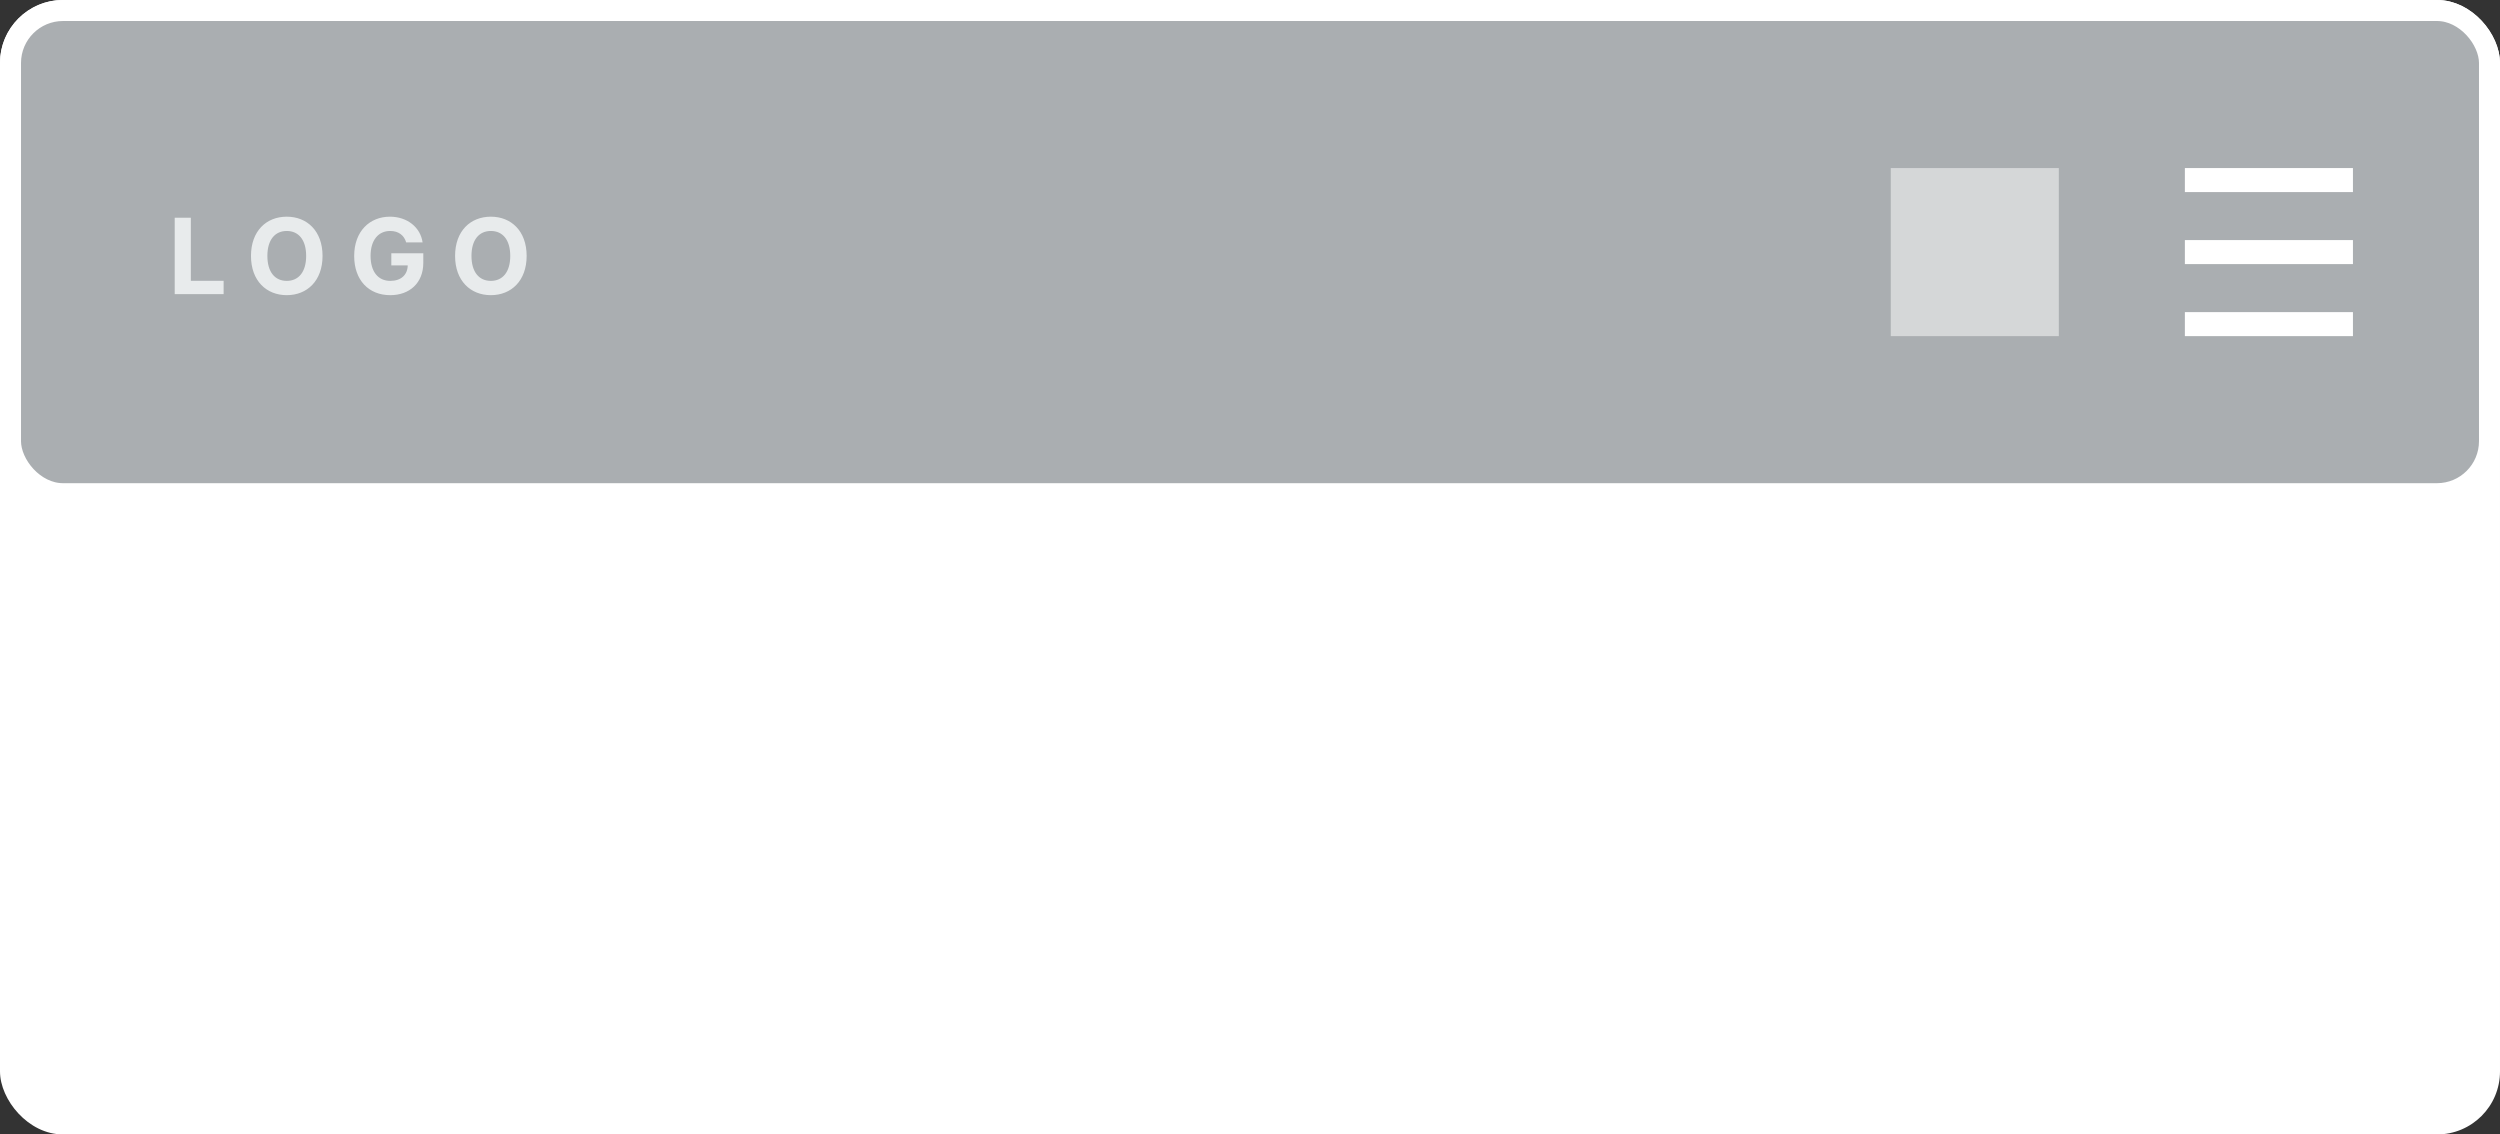
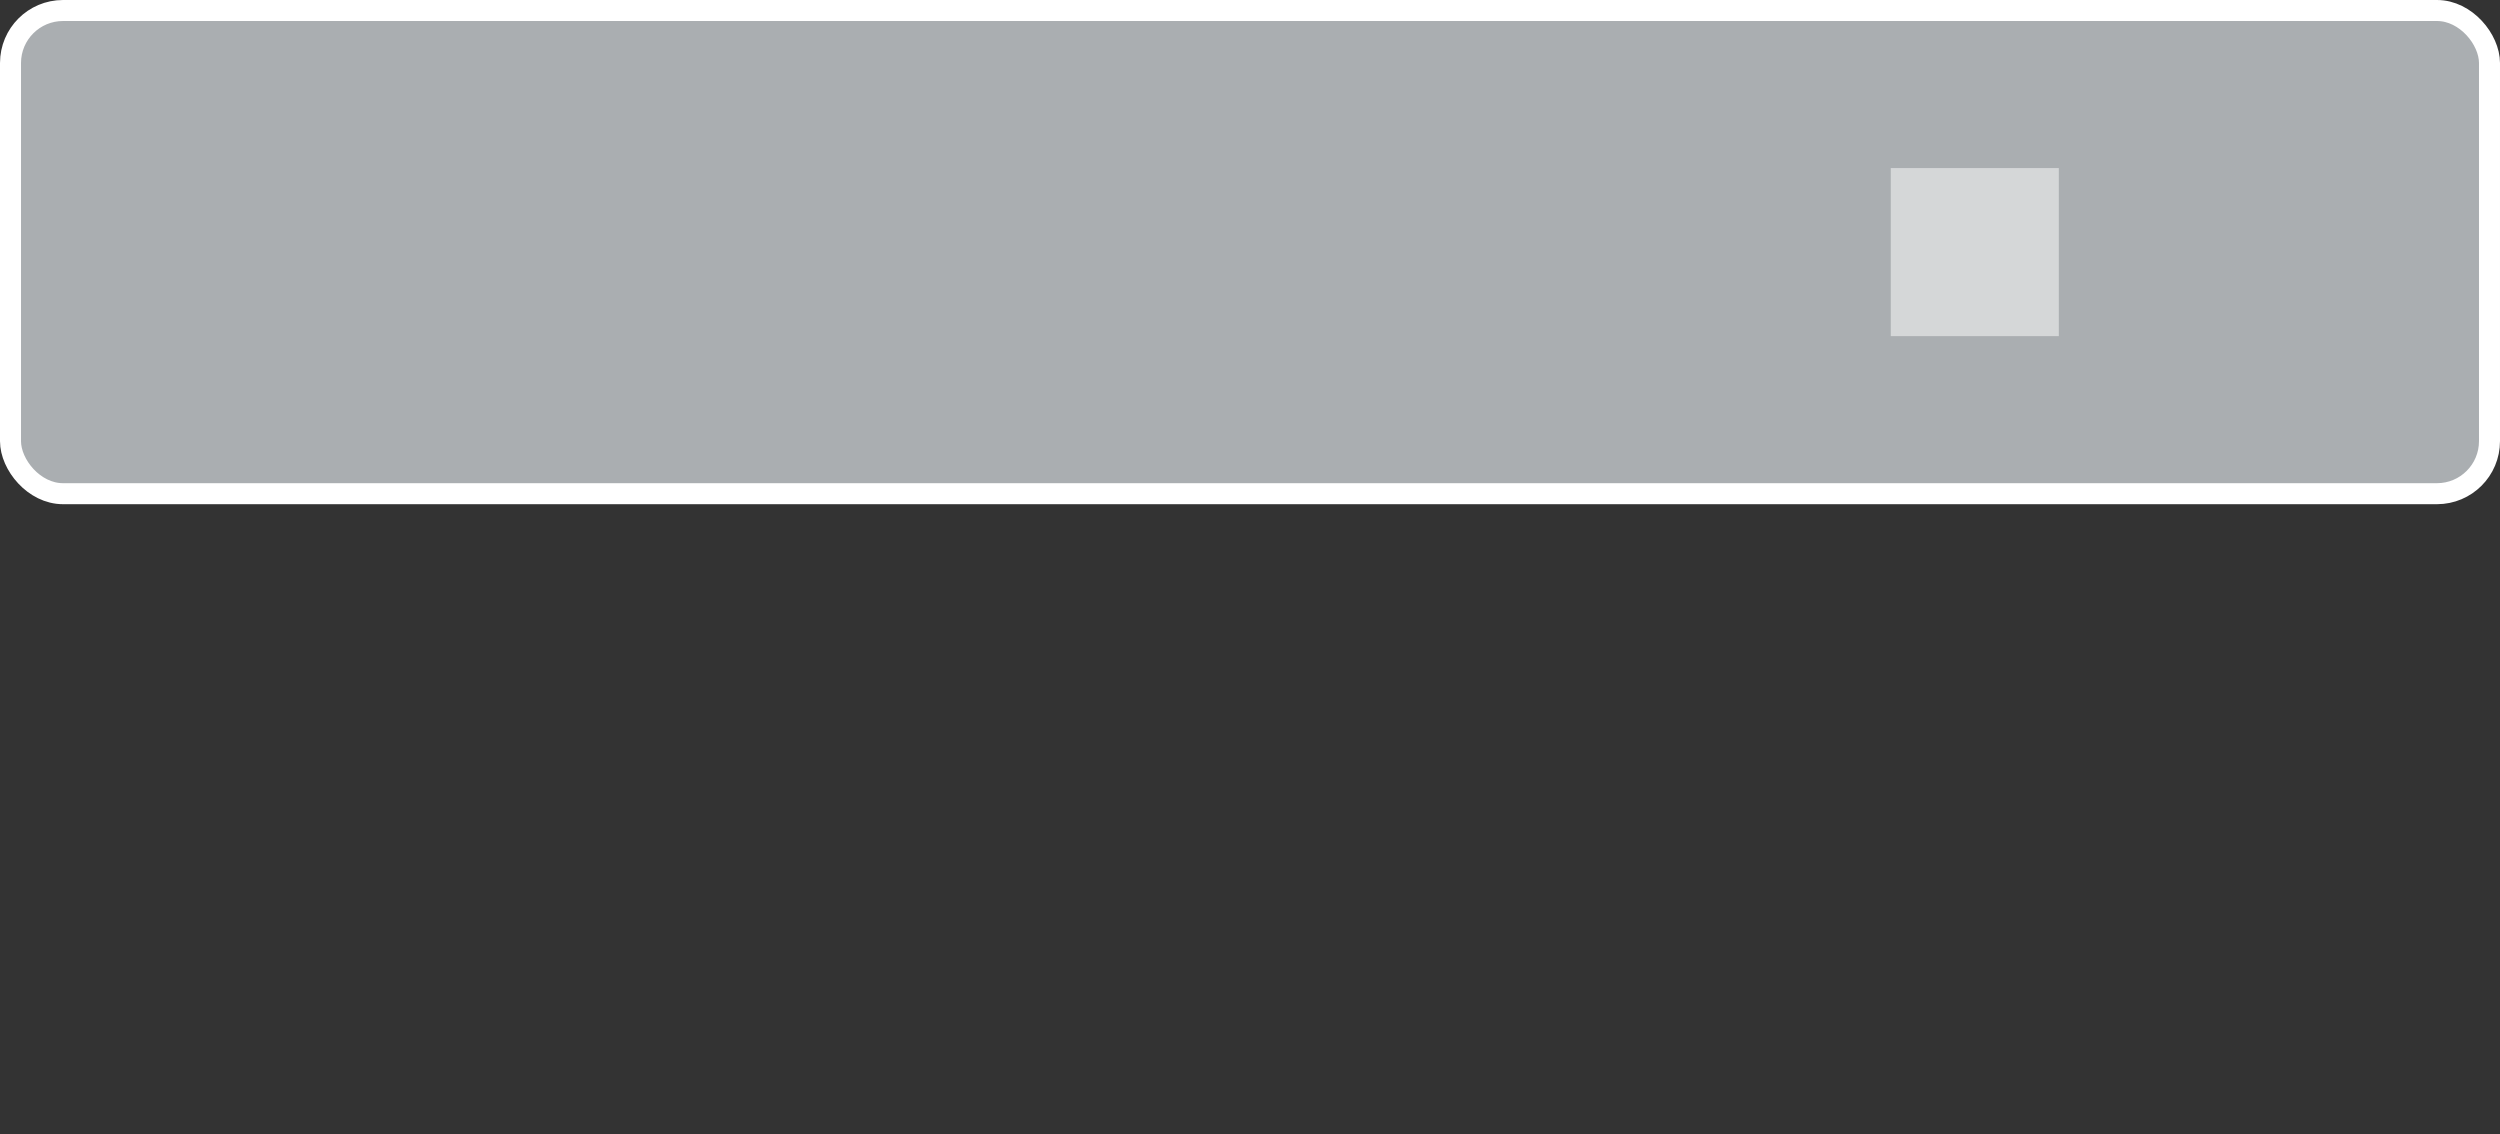
<svg xmlns="http://www.w3.org/2000/svg" width="119" height="54" fill="none">
  <rect width="100%" height="100%" fill="#333333" stroke="none" />
-   <rect width="119" height="54" rx="3" fill="#fff" />
  <rect x=".5" y=".5" width="118" height="23" rx="2.5" fill="#AAAEB1" stroke="#fff" />
-   <path d="M8.316 14h2.328v-.634h-1.56v-3.002h-.768V14zm7.037-1.818c0-1.19-.739-1.868-1.703-1.868-.97 0-1.703.678-1.703 1.868 0 1.184.734 1.868 1.703 1.868.964 0 1.703-.679 1.703-1.868zm-.78 0c0 .77-.365 1.188-.923 1.188-.56 0-.923-.418-.923-1.188s.364-1.188.923-1.188c.558 0 .923.417.923 1.188zm4.76-.643h.782c-.1-.719-.733-1.225-1.555-1.225-.961 0-1.701.692-1.701 1.871 0 1.15.692 1.865 1.717 1.865.918 0 1.573-.58 1.573-1.538v-.458h-1.522v.579h.781c-.01.45-.318.737-.829.737-.577 0-.94-.432-.94-1.192 0-.756.377-1.184.933-1.184.396 0 .664.204.762.545zm5.735.643c0-1.19-.739-1.868-1.703-1.868-.97 0-1.703.678-1.703 1.868 0 1.184.734 1.868 1.703 1.868.964 0 1.703-.679 1.703-1.868zm-.78 0c0 .77-.365 1.188-.923 1.188-.56 0-.923-.418-.923-1.188s.364-1.188.923-1.188c.558 0 .923.417.923 1.188z" fill="#E8EBEC" />
  <path opacity=".5" fill="#fff" d="M90 8h8v8h-8z" />
-   <path fill="#fff" d="M104 8h8v1.143h-8zm0 3.428h8v1.143h-8zm0 3.429h8V16h-8z" />
</svg>